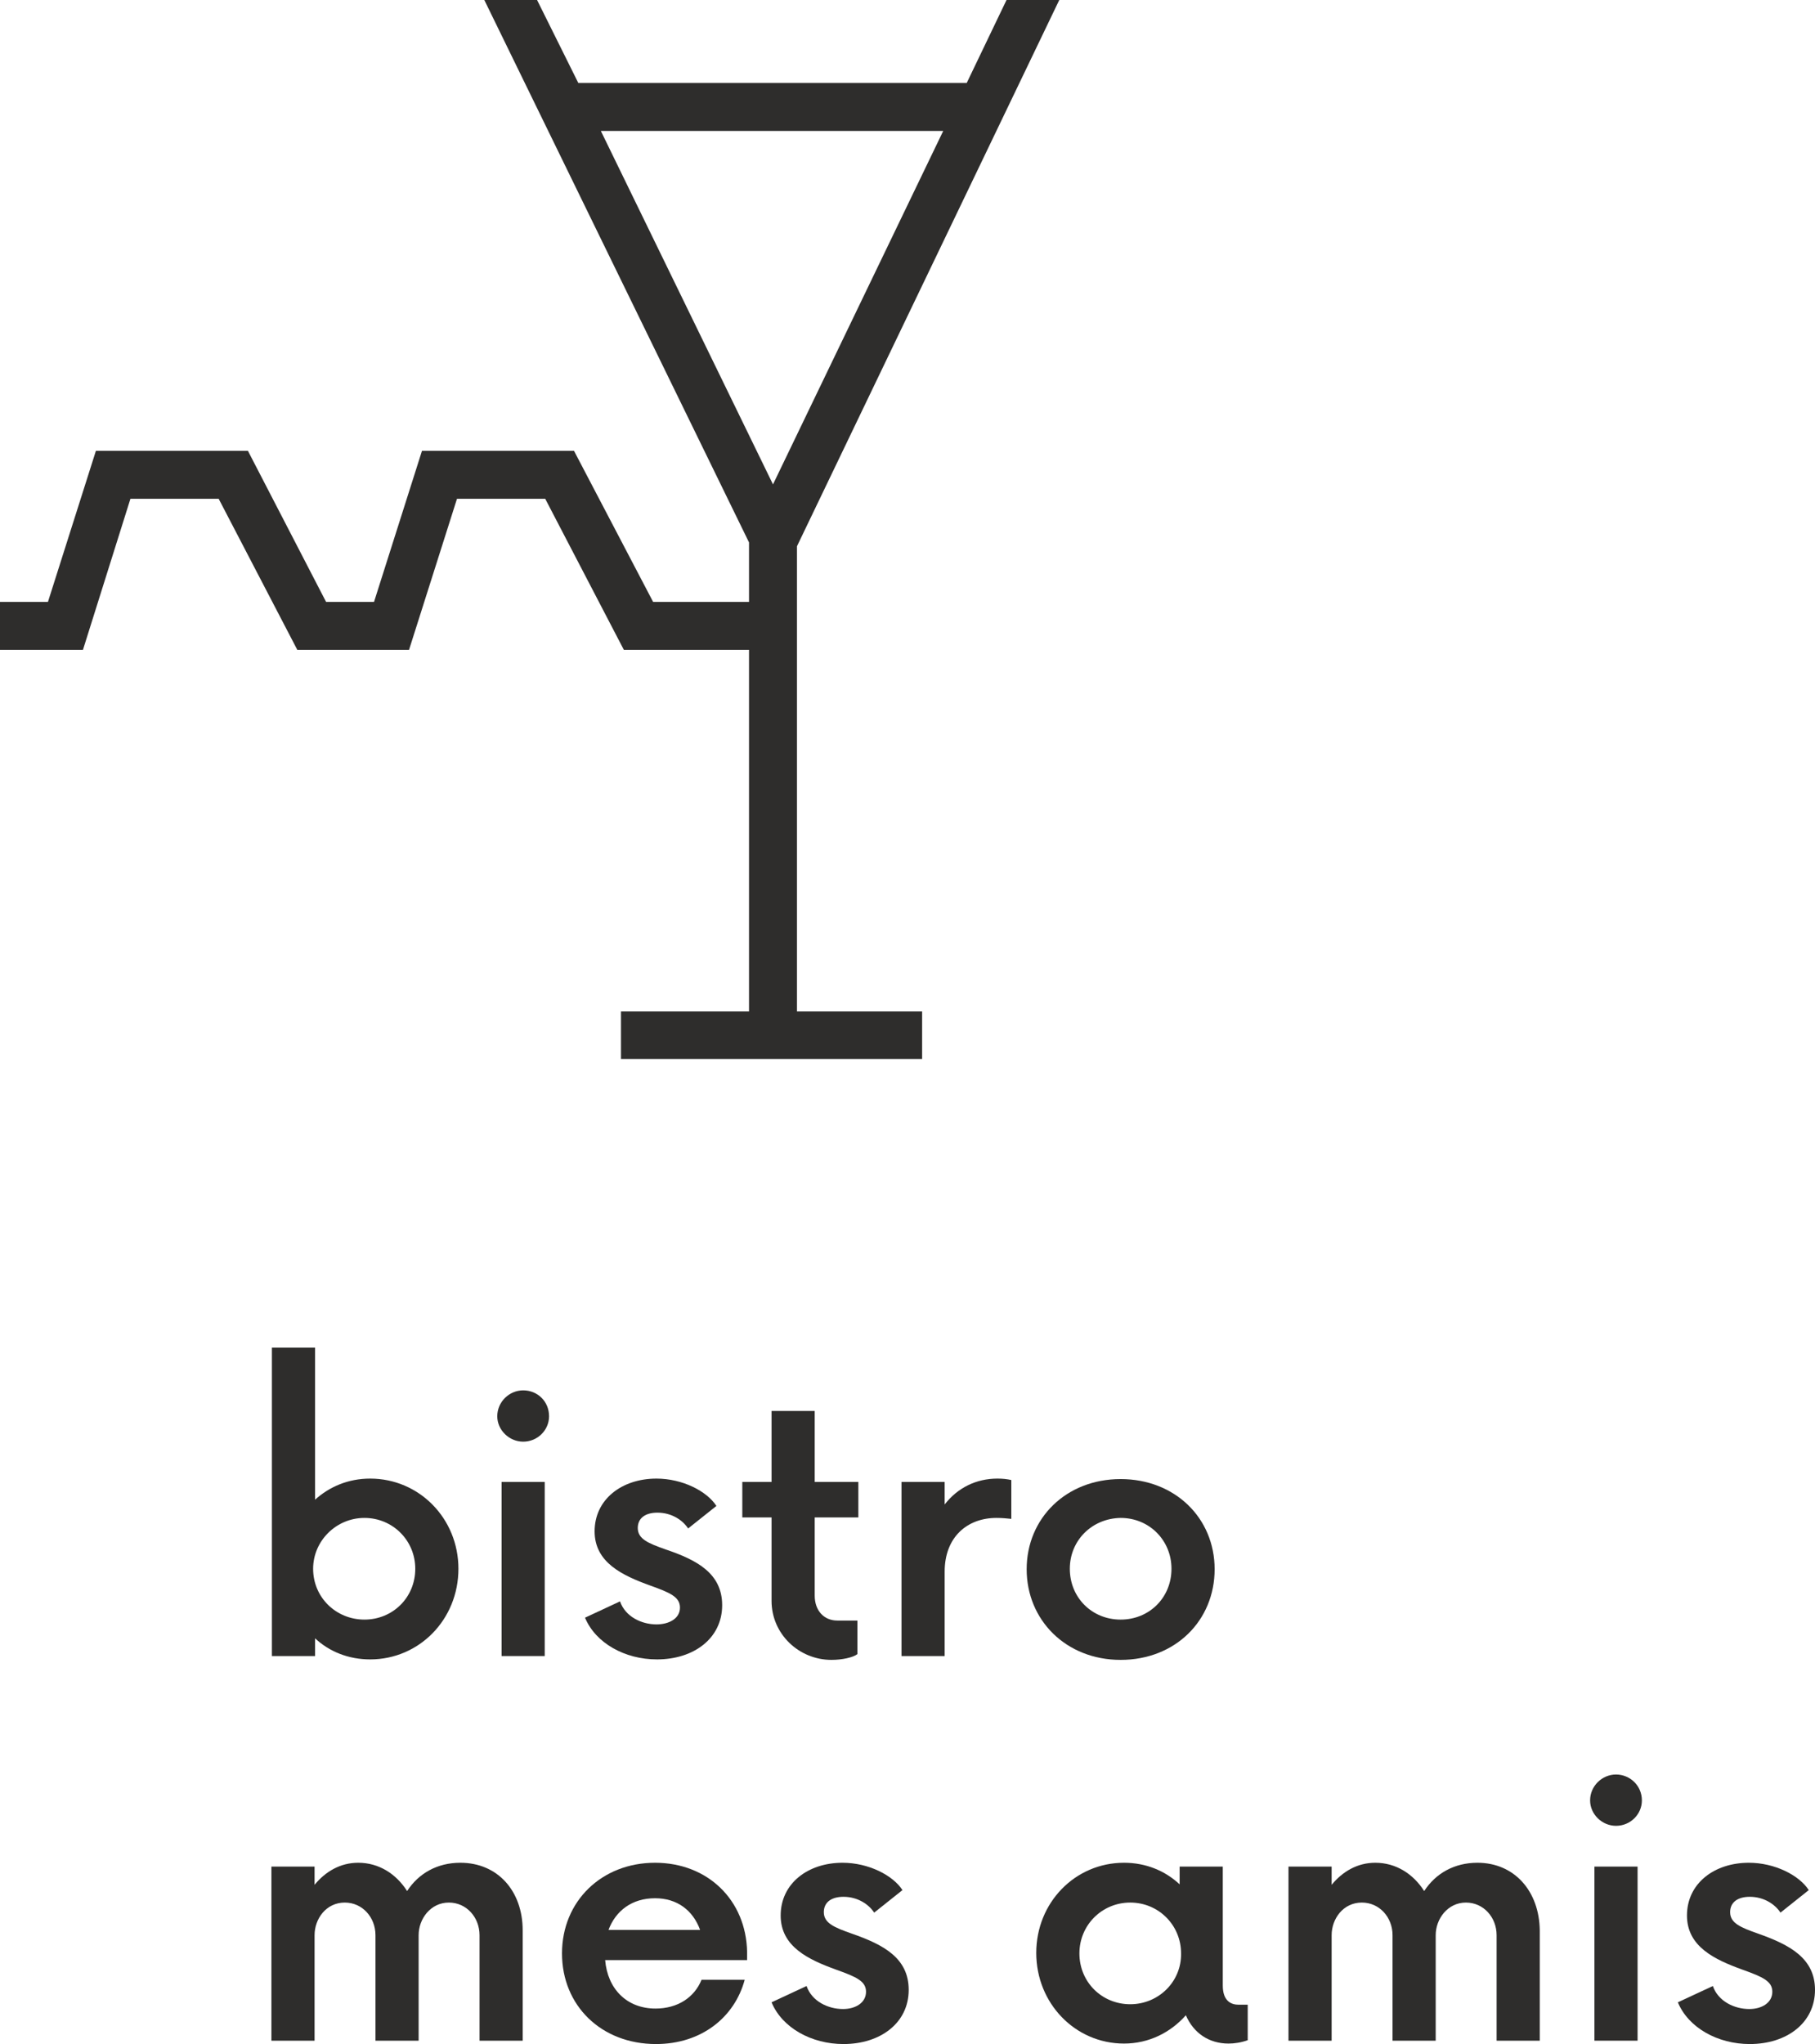
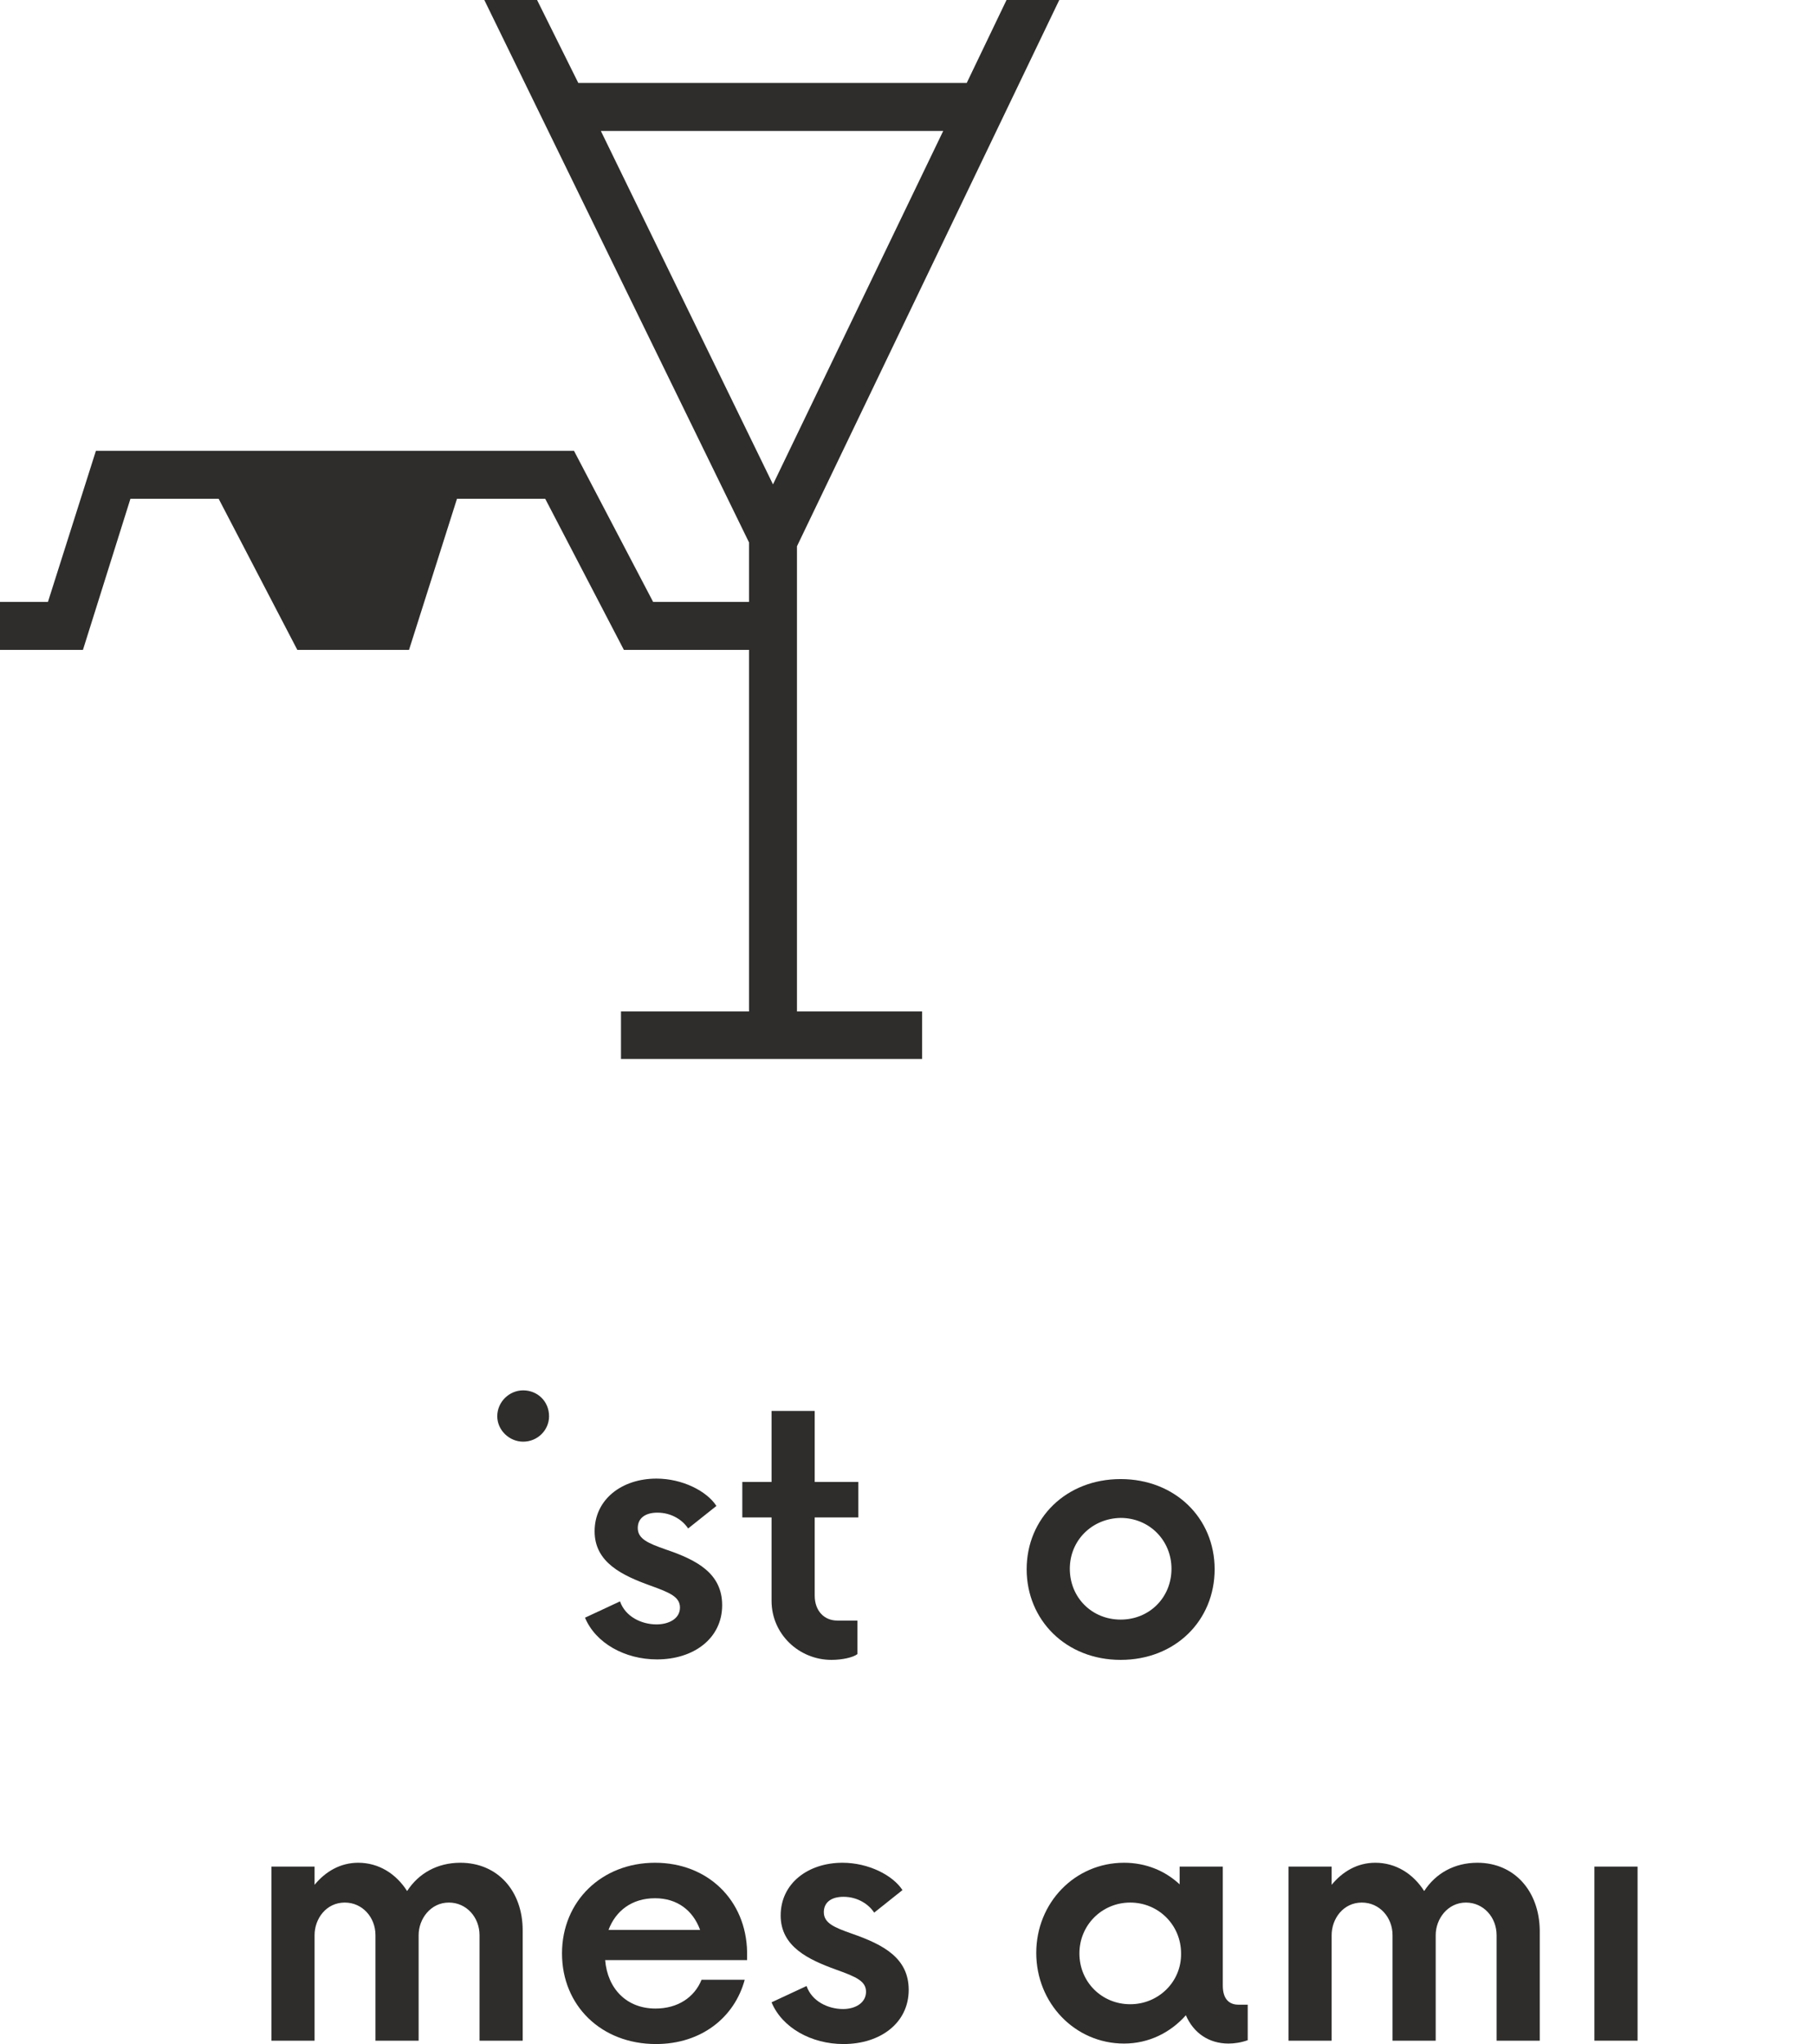
<svg xmlns="http://www.w3.org/2000/svg" version="1.1" id="Ebene_1" x="0px" y="0px" viewBox="0 0 37.85 42.62" style="enable-background:new 0 0 37.85 42.62;" xml:space="preserve">
  <g>
-     <path style="fill:#2E2D2C;" d="M8.53,13.55l1-3.15h1.84l1.64,3.15h2.61v7.54h-2.67v0.99h6.28v-0.99h-2.61v-9.7L22.09,0h-1.1   l-0.83,1.73h-8.1L11.2,0H10.1l5.52,11.31v1.24h-2L11.97,9.4H8.8l-1,3.15h-1L5.17,9.4H2L1,12.55h-1L0,12.54v1.01h1.73l0.99-3.15   h1.84l1.64,3.15H8.53z M12.53,2.73h7.14l-3.55,7.37L12.53,2.73z" />
-     <path style="fill:#2E2D2C;" d="M5.67,28.1v6.43h0.9v-0.37c0.3,0.28,0.7,0.44,1.15,0.44c1.02,0,1.84-0.83,1.84-1.89   c0-1.05-0.82-1.88-1.84-1.88c-0.46,0-0.85,0.17-1.15,0.44V28.1H5.67z M7.6,31.65c0.59,0,1.06,0.47,1.06,1.06   c0,0.6-0.47,1.06-1.06,1.06c-0.59,0-1.07-0.46-1.07-1.06C6.53,32.13,7.01,31.65,7.6,31.65z" />
+     <path style="fill:#2E2D2C;" d="M8.53,13.55l1-3.15h1.84l1.64,3.15h2.61v7.54h-2.67v0.99h6.28v-0.99h-2.61v-9.7L22.09,0h-1.1   l-0.83,1.73h-8.1L11.2,0H10.1l5.52,11.31v1.24h-2L11.97,9.4H8.8h-1L5.17,9.4H2L1,12.55h-1L0,12.54v1.01h1.73l0.99-3.15   h1.84l1.64,3.15H8.53z M12.53,2.73h7.14l-3.55,7.37L12.53,2.73z" />
    <path style="fill:#2E2D2C;" d="M10.91,28.99c-0.29,0-0.54,0.24-0.54,0.54c0,0.29,0.25,0.53,0.54,0.53c0.3,0,0.54-0.24,0.54-0.53   C11.45,29.22,11.21,28.99,10.91,28.99z" />
-     <rect x="10.46" y="30.9" style="fill:#2E2D2C;" width="0.9" height="3.63" />
    <path style="fill:#2E2D2C;" d="M13.69,33.87c-0.31,0-0.65-0.16-0.76-0.48l-0.73,0.34c0.22,0.53,0.83,0.87,1.5,0.87   c0.77,0,1.36-0.44,1.36-1.13c0-0.66-0.52-0.94-1.17-1.16c-0.37-0.13-0.59-0.22-0.59-0.45c0-0.2,0.15-0.32,0.41-0.32   c0.3,0,0.53,0.16,0.64,0.33l0.59-0.47c-0.2-0.31-0.71-0.57-1.25-0.57c-0.72,0-1.29,0.43-1.29,1.1c0,0.65,0.58,0.92,1.16,1.13   c0.42,0.15,0.62,0.24,0.62,0.46C14.18,33.75,13.95,33.87,13.69,33.87z" />
    <path style="fill:#2E2D2C;" d="M17.34,34.61c0.22,0,0.45-0.05,0.54-0.12v-0.7h-0.42c-0.27,0-0.47-0.2-0.47-0.52v-1.63h0.91V30.9   h-0.91v-1.48h-0.9v1.48h-0.61v0.74h0.61v1.74C16.09,34.07,16.66,34.61,17.34,34.61z" />
-     <path style="fill:#2E2D2C;" d="M19.7,31.37V30.9h-0.9v3.63h0.9v-1.76c0-0.72,0.47-1.12,1.08-1.12c0.11,0,0.22,0.01,0.31,0.02v-0.81   c-0.09-0.02-0.18-0.03-0.29-0.03C20.36,30.83,19.97,31.02,19.7,31.37z" />
    <path style="fill:#2E2D2C;" d="M23.37,34.61c1.14,0,1.96-0.82,1.96-1.89c0-1.07-0.83-1.88-1.96-1.88c-1.14,0-1.96,0.82-1.96,1.88   C21.41,33.78,22.23,34.61,23.37,34.61z M23.37,31.65c0.6,0,1.06,0.47,1.06,1.06c0,0.6-0.46,1.06-1.06,1.06   c-0.6,0-1.06-0.46-1.06-1.06C22.31,32.12,22.77,31.66,23.37,31.65z" />
    <path style="fill:#2E2D2C;" d="M9.6,38.84c-0.48,0-0.87,0.22-1.11,0.59c-0.23-0.36-0.59-0.59-1.02-0.59   c-0.37,0-0.68,0.18-0.91,0.46v-0.38h-0.9v3.63h0.9v-2.2c0-0.34,0.24-0.68,0.63-0.68c0.37,0,0.64,0.31,0.64,0.68v2.2h0.9v-2.2   c0-0.34,0.25-0.68,0.63-0.68c0.37,0,0.64,0.31,0.64,0.68v2.2h0.9v-2.3C10.9,39.43,10.38,38.84,9.6,38.84z" />
    <path style="fill:#2E2D2C;" d="M13.66,38.84c-1.11,0-1.94,0.8-1.94,1.89s0.82,1.89,1.96,1.89c0.95,0,1.64-0.56,1.85-1.34h-0.9   c-0.15,0.37-0.5,0.6-0.96,0.6c-0.6,0-1-0.41-1.05-1.01h2.96l0-0.17C15.56,39.62,14.76,38.84,13.66,38.84z M12.69,40.24   c0.15-0.4,0.49-0.66,0.97-0.66c0.46,0,0.79,0.25,0.94,0.66H12.69z" />
    <path style="fill:#2E2D2C;" d="M17.77,40.32c-0.37-0.13-0.59-0.22-0.59-0.45c0-0.2,0.15-0.32,0.41-0.32c0.3,0,0.53,0.16,0.64,0.33   l0.59-0.47c-0.2-0.31-0.71-0.57-1.25-0.57c-0.72,0-1.29,0.43-1.29,1.1c0,0.65,0.58,0.92,1.16,1.13c0.42,0.15,0.62,0.24,0.62,0.46   c0,0.23-0.22,0.36-0.48,0.36c-0.31,0-0.65-0.16-0.76-0.48l-0.73,0.34c0.22,0.53,0.83,0.87,1.5,0.87c0.77,0,1.36-0.44,1.36-1.13   C18.95,40.83,18.43,40.55,17.77,40.32z" />
    <path style="fill:#2E2D2C;" d="M25.5,41.4v-2.48h-0.9v0.37c-0.3-0.28-0.7-0.45-1.16-0.45c-1.02,0-1.83,0.83-1.83,1.88   c0,1.05,0.81,1.89,1.83,1.89c0.52,0,0.97-0.23,1.29-0.59c0.16,0.37,0.48,0.59,0.89,0.59c0.12,0,0.26-0.02,0.4-0.07V41.8h-0.19   C25.67,41.8,25.5,41.72,25.5,41.4z M23.57,41.79c-0.59,0-1.06-0.46-1.06-1.06c0-0.59,0.47-1.06,1.06-1.06   c0.59,0,1.06,0.47,1.06,1.06C24.64,41.32,24.16,41.79,23.57,41.79z" />
    <path style="fill:#2E2D2C;" d="M30.81,38.84c-0.48,0-0.87,0.22-1.11,0.59c-0.23-0.36-0.59-0.59-1.02-0.59   c-0.37,0-0.68,0.18-0.91,0.46v-0.38h-0.9v3.63h0.9v-2.2c0-0.34,0.24-0.68,0.63-0.68c0.37,0,0.64,0.31,0.64,0.68v2.2h0.9v-2.2   c0-0.34,0.25-0.68,0.63-0.68c0.37,0,0.64,0.31,0.64,0.68v2.2h0.9v-2.3C32.1,39.43,31.58,38.84,30.81,38.84z" />
-     <path style="fill:#2E2D2C;" d="M33.7,37c-0.29,0-0.54,0.24-0.54,0.54c0,0.29,0.25,0.53,0.54,0.53c0.3,0,0.54-0.24,0.54-0.53   C34.24,37.23,33.99,37,33.7,37z" />
    <rect x="33.25" y="38.92" style="fill:#2E2D2C;" width="0.9" height="3.63" />
-     <path style="fill:#2E2D2C;" d="M36.67,40.32c-0.37-0.13-0.59-0.22-0.59-0.45c0-0.2,0.15-0.32,0.41-0.32c0.3,0,0.53,0.16,0.64,0.33   l0.59-0.47c-0.2-0.31-0.71-0.57-1.25-0.57c-0.72,0-1.29,0.43-1.29,1.1c0,0.65,0.58,0.92,1.16,1.13c0.42,0.15,0.62,0.24,0.62,0.46   c0,0.23-0.22,0.36-0.48,0.36c-0.31,0-0.65-0.16-0.76-0.48l-0.73,0.34c0.22,0.53,0.83,0.87,1.5,0.87c0.77,0,1.36-0.44,1.36-1.13   C37.85,40.83,37.32,40.55,36.67,40.32z" />
  </g>
</svg>